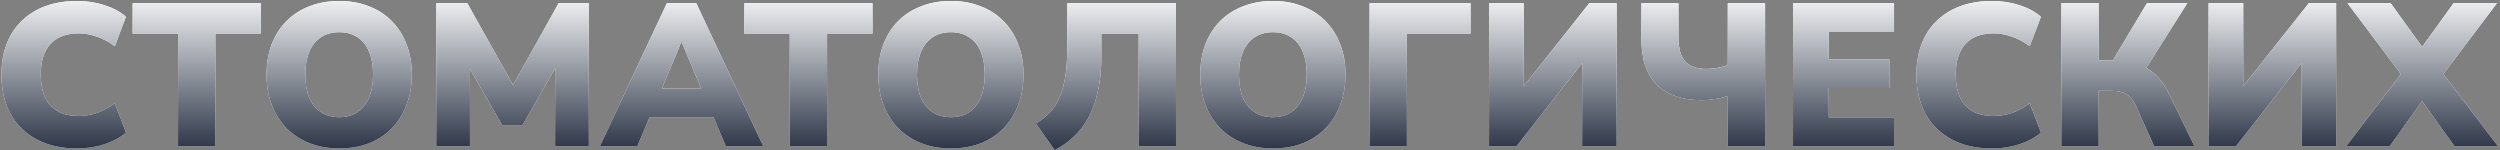
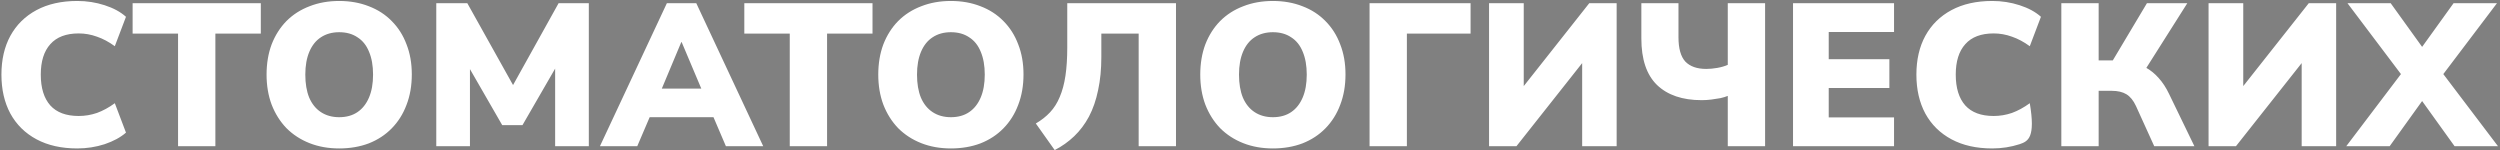
<svg xmlns="http://www.w3.org/2000/svg" width="949" height="57" viewBox="0 0 949 57" fill="none">
  <rect x="0" y="0" width="949" height="57" fill="#808080" stroke="none" />
-   <path d="M29.34 56.347C23.334 56.347 18.175 55.192 13.863 52.882C9.551 50.572 6.24 47.312 3.93 43.103C1.671 38.894 0.542 33.966 0.542 28.319C0.542 22.672 1.671 17.77 3.93 13.612C6.24 9.403 9.551 6.143 13.863 3.833C18.175 1.523 23.334 0.368 29.34 0.368C32.933 0.368 36.398 0.907 39.735 1.985C43.072 3.063 45.767 4.526 47.82 6.374L43.585 17.539C41.326 15.896 39.068 14.69 36.809 13.92C34.55 13.099 32.24 12.688 29.879 12.688C25.105 12.688 21.512 14.048 19.099 16.769C16.686 19.438 15.48 23.288 15.48 28.319C15.48 33.401 16.686 37.302 19.099 40.023C21.512 42.692 25.105 44.027 29.879 44.027C32.24 44.027 34.55 43.642 36.809 42.872C39.068 42.051 41.326 40.819 43.585 39.176L47.82 50.341C45.767 52.138 43.072 53.601 39.735 54.73C36.398 55.808 32.933 56.347 29.34 56.347ZM67.59 55.5V12.765H50.342V1.215H99.006V12.765H81.758V55.5H67.59ZM128.755 56.347C124.649 56.347 120.901 55.68 117.513 54.345C114.125 53.01 111.199 51.111 108.735 48.647C106.323 46.132 104.449 43.154 103.114 39.715C101.831 36.276 101.189 32.477 101.189 28.319C101.189 24.11 101.831 20.285 103.114 16.846C104.449 13.407 106.323 10.455 108.735 7.991C111.199 5.527 114.125 3.653 117.513 2.37C120.901 1.035 124.649 0.368 128.755 0.368C132.862 0.368 136.609 1.035 139.997 2.37C143.385 3.653 146.286 5.527 148.698 7.991C151.162 10.455 153.036 13.407 154.319 16.846C155.654 20.234 156.321 24.033 156.321 28.242C156.321 32.503 155.654 36.353 154.319 39.792C153.036 43.231 151.162 46.209 148.698 48.724C146.286 51.188 143.385 53.087 139.997 54.422C136.609 55.705 132.862 56.347 128.755 56.347ZM128.755 44.489C131.476 44.489 133.786 43.847 135.685 42.564C137.585 41.281 139.048 39.433 140.074 37.02C141.101 34.607 141.614 31.707 141.614 28.319C141.614 24.931 141.101 22.031 140.074 19.618C139.099 17.205 137.636 15.383 135.685 14.151C133.786 12.868 131.476 12.226 128.755 12.226C126.086 12.226 123.776 12.868 121.825 14.151C119.926 15.383 118.463 17.205 117.436 19.618C116.41 22.031 115.896 24.931 115.896 28.319C115.896 31.707 116.384 34.607 117.359 37.02C118.386 39.433 119.875 41.281 121.825 42.564C123.776 43.847 126.086 44.489 128.755 44.489ZM165.611 55.5V1.215H177.392L196.103 34.71H193.408L212.042 1.215H223.515V55.5H210.733V23.237H212.35L198.336 47.492H190.636L176.622 23.16H178.393V55.5H165.611ZM227.734 55.5L253.144 1.215H264.309L289.719 55.5H275.551L269.16 40.562L274.55 44.489H242.826L248.293 40.562L241.902 55.5H227.734ZM258.611 15.999L249.679 37.328L247.523 33.632H269.93L267.774 37.328L258.765 15.999H258.611ZM299.79 55.5V12.765H282.542V1.215H331.206V12.765H313.958V55.5H299.79ZM360.956 56.347C356.849 56.347 353.102 55.68 349.714 54.345C346.326 53.01 343.4 51.111 340.936 48.647C338.523 46.132 336.649 43.154 335.315 39.715C334.031 36.276 333.39 32.477 333.39 28.319C333.39 24.11 334.031 20.285 335.315 16.846C336.649 13.407 338.523 10.455 340.936 7.991C343.4 5.527 346.326 3.653 349.714 2.37C353.102 1.035 356.849 0.368 360.956 0.368C365.062 0.368 368.81 1.035 372.198 2.37C375.586 3.653 378.486 5.527 380.899 7.991C383.363 10.455 385.236 13.407 386.52 16.846C387.854 20.234 388.522 24.033 388.522 28.242C388.522 32.503 387.854 36.353 386.52 39.792C385.236 43.231 383.363 46.209 380.899 48.724C378.486 51.188 375.586 53.087 372.198 54.422C368.81 55.705 365.062 56.347 360.956 56.347ZM360.956 44.489C363.676 44.489 365.986 43.847 367.886 42.564C369.785 41.281 371.248 39.433 372.275 37.02C373.301 34.607 373.815 31.707 373.815 28.319C373.815 24.931 373.301 22.031 372.275 19.618C371.299 17.205 369.836 15.383 367.886 14.151C365.986 12.868 363.676 12.226 360.956 12.226C358.286 12.226 355.976 12.868 354.026 14.151C352.126 15.383 350.663 17.205 349.637 19.618C348.61 22.031 348.097 24.931 348.097 28.319C348.097 31.707 348.584 34.607 349.56 37.02C350.586 39.433 352.075 41.281 354.026 42.564C355.976 43.847 358.286 44.489 360.956 44.489ZM400.359 56.963L393.198 46.876C395.303 45.644 397.099 44.232 398.588 42.641C400.128 40.998 401.36 39.048 402.284 36.789C403.259 34.53 403.978 31.861 404.44 28.781C404.902 25.701 405.133 22.082 405.133 17.924V1.215H446.405V55.5H432.237V12.765H418.069V21.62C418.069 26.291 417.658 30.501 416.837 34.248C416.067 37.995 414.912 41.332 413.372 44.258C411.832 47.133 409.958 49.622 407.751 51.727C405.544 53.832 403.08 55.577 400.359 56.963ZM483.184 56.347C479.077 56.347 475.33 55.68 471.942 54.345C468.554 53.01 465.628 51.111 463.164 48.647C460.751 46.132 458.878 43.154 457.543 39.715C456.26 36.276 455.618 32.477 455.618 28.319C455.618 24.11 456.26 20.285 457.543 16.846C458.878 13.407 460.751 10.455 463.164 7.991C465.628 5.527 468.554 3.653 471.942 2.37C475.33 1.035 479.077 0.368 483.184 0.368C487.291 0.368 491.038 1.035 494.426 2.37C497.814 3.653 500.714 5.527 503.127 7.991C505.591 10.455 507.465 13.407 508.748 16.846C510.083 20.234 510.75 24.033 510.75 28.242C510.75 32.503 510.083 36.353 508.748 39.792C507.465 43.231 505.591 46.209 503.127 48.724C500.714 51.188 497.814 53.087 494.426 54.422C491.038 55.705 487.291 56.347 483.184 56.347ZM483.184 44.489C485.905 44.489 488.215 43.847 490.114 42.564C492.013 41.281 493.476 39.433 494.503 37.02C495.53 34.607 496.043 31.707 496.043 28.319C496.043 24.931 495.53 22.031 494.503 19.618C493.528 17.205 492.065 15.383 490.114 14.151C488.215 12.868 485.905 12.226 483.184 12.226C480.515 12.226 478.205 12.868 476.254 14.151C474.355 15.383 472.892 17.205 471.865 19.618C470.838 22.031 470.325 24.931 470.325 28.319C470.325 31.707 470.813 34.607 471.788 37.02C472.815 39.433 474.303 41.281 476.254 42.564C478.205 43.847 480.515 44.489 483.184 44.489ZM519.885 55.5V1.215H558.231V12.765H534.053V55.5H519.885ZM565.246 55.5V1.215H578.413V35.018H576.565L603.284 1.215H613.679V55.5H600.589V21.62H602.437L575.641 55.5H565.246ZM655.861 55.5V36.404C655.142 36.712 654.218 36.994 653.089 37.251C652.011 37.456 650.856 37.636 649.624 37.79C648.392 37.944 647.16 38.021 645.928 38.021C638.638 38.021 632.992 36.096 628.988 32.246C625.035 28.396 623.059 22.518 623.059 14.613V1.215H637.15V14.151C637.15 18.412 638.022 21.492 639.768 23.391C641.564 25.239 644.208 26.163 647.699 26.163C648.982 26.163 650.368 26.035 651.857 25.778C653.345 25.521 654.68 25.136 655.861 24.623V1.215H670.029V55.5H655.861ZM680.632 55.5V1.215H718.978V12.149H694.184V22.467H717.207V33.401H694.184V44.566H718.978V55.5H680.632ZM756.262 56.347C750.256 56.347 745.097 55.192 740.785 52.882C736.473 50.572 733.162 47.312 730.852 43.103C728.593 38.894 727.464 33.966 727.464 28.319C727.464 22.672 728.593 17.77 730.852 13.612C733.162 9.403 736.473 6.143 740.785 3.833C745.097 1.523 750.256 0.368 756.262 0.368C759.855 0.368 763.32 0.907 766.657 1.985C769.994 3.063 772.689 4.526 774.742 6.374L770.507 17.539C768.248 15.896 765.99 14.69 763.731 13.92C761.472 13.099 759.162 12.688 756.801 12.688C752.027 12.688 748.434 14.048 746.021 16.769C743.608 19.438 742.402 23.288 742.402 28.319C742.402 33.401 743.608 37.302 746.021 40.023C748.434 42.692 752.027 44.027 756.801 44.027C759.162 44.027 761.472 43.642 763.731 42.872C765.99 42.051 768.248 40.819 770.507 39.176L774.742 50.341C772.689 52.138 769.994 53.601 766.657 54.73C763.32 55.808 759.855 56.347 756.262 56.347ZM782.482 55.5V1.215H796.65V22.929H803.195L801.193 24.315L814.976 1.215H830.299L813.821 27.241L808.123 23.468C810.536 23.879 812.666 24.597 814.514 25.624C816.362 26.651 818.005 27.985 819.442 29.628C820.931 31.271 822.24 33.273 823.369 35.634L832.994 55.5H817.748L810.818 40.254C809.843 38.149 808.637 36.661 807.199 35.788C805.762 34.915 803.914 34.479 801.655 34.479H796.65V55.5H782.482ZM838.371 55.5V1.215H851.538V35.018H849.69L876.409 1.215H886.804V55.5H873.714V21.62H875.562L848.766 55.5H838.371ZM890.639 55.5L913.816 24.931V31.322L891.101 1.215H907.502L921.747 21.004H917.127L931.372 1.215H947.85L925.058 31.322V24.931L948.235 55.5H931.757L917.204 35.249H921.67L907.117 55.5H890.639Z" fill="white" />
-   <path d="M29.34 56.347C23.334 56.347 18.175 55.192 13.863 52.882C9.551 50.572 6.24 47.312 3.93 43.103C1.671 38.894 0.542 33.966 0.542 28.319C0.542 22.672 1.671 17.77 3.93 13.612C6.24 9.403 9.551 6.143 13.863 3.833C18.175 1.523 23.334 0.368 29.34 0.368C32.933 0.368 36.398 0.907 39.735 1.985C43.072 3.063 45.767 4.526 47.82 6.374L43.585 17.539C41.326 15.896 39.068 14.69 36.809 13.92C34.55 13.099 32.24 12.688 29.879 12.688C25.105 12.688 21.512 14.048 19.099 16.769C16.686 19.438 15.48 23.288 15.48 28.319C15.48 33.401 16.686 37.302 19.099 40.023C21.512 42.692 25.105 44.027 29.879 44.027C32.24 44.027 34.55 43.642 36.809 42.872C39.068 42.051 41.326 40.819 43.585 39.176L47.82 50.341C45.767 52.138 43.072 53.601 39.735 54.73C36.398 55.808 32.933 56.347 29.34 56.347ZM67.59 55.5V12.765H50.342V1.215H99.006V12.765H81.758V55.5H67.59ZM128.755 56.347C124.649 56.347 120.901 55.68 117.513 54.345C114.125 53.01 111.199 51.111 108.735 48.647C106.323 46.132 104.449 43.154 103.114 39.715C101.831 36.276 101.189 32.477 101.189 28.319C101.189 24.11 101.831 20.285 103.114 16.846C104.449 13.407 106.323 10.455 108.735 7.991C111.199 5.527 114.125 3.653 117.513 2.37C120.901 1.035 124.649 0.368 128.755 0.368C132.862 0.368 136.609 1.035 139.997 2.37C143.385 3.653 146.286 5.527 148.698 7.991C151.162 10.455 153.036 13.407 154.319 16.846C155.654 20.234 156.321 24.033 156.321 28.242C156.321 32.503 155.654 36.353 154.319 39.792C153.036 43.231 151.162 46.209 148.698 48.724C146.286 51.188 143.385 53.087 139.997 54.422C136.609 55.705 132.862 56.347 128.755 56.347ZM128.755 44.489C131.476 44.489 133.786 43.847 135.685 42.564C137.585 41.281 139.048 39.433 140.074 37.02C141.101 34.607 141.614 31.707 141.614 28.319C141.614 24.931 141.101 22.031 140.074 19.618C139.099 17.205 137.636 15.383 135.685 14.151C133.786 12.868 131.476 12.226 128.755 12.226C126.086 12.226 123.776 12.868 121.825 14.151C119.926 15.383 118.463 17.205 117.436 19.618C116.41 22.031 115.896 24.931 115.896 28.319C115.896 31.707 116.384 34.607 117.359 37.02C118.386 39.433 119.875 41.281 121.825 42.564C123.776 43.847 126.086 44.489 128.755 44.489ZM165.611 55.5V1.215H177.392L196.103 34.71H193.408L212.042 1.215H223.515V55.5H210.733V23.237H212.35L198.336 47.492H190.636L176.622 23.16H178.393V55.5H165.611ZM227.734 55.5L253.144 1.215H264.309L289.719 55.5H275.551L269.16 40.562L274.55 44.489H242.826L248.293 40.562L241.902 55.5H227.734ZM258.611 15.999L249.679 37.328L247.523 33.632H269.93L267.774 37.328L258.765 15.999H258.611ZM299.79 55.5V12.765H282.542V1.215H331.206V12.765H313.958V55.5H299.79ZM360.956 56.347C356.849 56.347 353.102 55.68 349.714 54.345C346.326 53.01 343.4 51.111 340.936 48.647C338.523 46.132 336.649 43.154 335.315 39.715C334.031 36.276 333.39 32.477 333.39 28.319C333.39 24.11 334.031 20.285 335.315 16.846C336.649 13.407 338.523 10.455 340.936 7.991C343.4 5.527 346.326 3.653 349.714 2.37C353.102 1.035 356.849 0.368 360.956 0.368C365.062 0.368 368.81 1.035 372.198 2.37C375.586 3.653 378.486 5.527 380.899 7.991C383.363 10.455 385.236 13.407 386.52 16.846C387.854 20.234 388.522 24.033 388.522 28.242C388.522 32.503 387.854 36.353 386.52 39.792C385.236 43.231 383.363 46.209 380.899 48.724C378.486 51.188 375.586 53.087 372.198 54.422C368.81 55.705 365.062 56.347 360.956 56.347ZM360.956 44.489C363.676 44.489 365.986 43.847 367.886 42.564C369.785 41.281 371.248 39.433 372.275 37.02C373.301 34.607 373.815 31.707 373.815 28.319C373.815 24.931 373.301 22.031 372.275 19.618C371.299 17.205 369.836 15.383 367.886 14.151C365.986 12.868 363.676 12.226 360.956 12.226C358.286 12.226 355.976 12.868 354.026 14.151C352.126 15.383 350.663 17.205 349.637 19.618C348.61 22.031 348.097 24.931 348.097 28.319C348.097 31.707 348.584 34.607 349.56 37.02C350.586 39.433 352.075 41.281 354.026 42.564C355.976 43.847 358.286 44.489 360.956 44.489ZM400.359 56.963L393.198 46.876C395.303 45.644 397.099 44.232 398.588 42.641C400.128 40.998 401.36 39.048 402.284 36.789C403.259 34.53 403.978 31.861 404.44 28.781C404.902 25.701 405.133 22.082 405.133 17.924V1.215H446.405V55.5H432.237V12.765H418.069V21.62C418.069 26.291 417.658 30.501 416.837 34.248C416.067 37.995 414.912 41.332 413.372 44.258C411.832 47.133 409.958 49.622 407.751 51.727C405.544 53.832 403.08 55.577 400.359 56.963ZM483.184 56.347C479.077 56.347 475.33 55.68 471.942 54.345C468.554 53.01 465.628 51.111 463.164 48.647C460.751 46.132 458.878 43.154 457.543 39.715C456.26 36.276 455.618 32.477 455.618 28.319C455.618 24.11 456.26 20.285 457.543 16.846C458.878 13.407 460.751 10.455 463.164 7.991C465.628 5.527 468.554 3.653 471.942 2.37C475.33 1.035 479.077 0.368 483.184 0.368C487.291 0.368 491.038 1.035 494.426 2.37C497.814 3.653 500.714 5.527 503.127 7.991C505.591 10.455 507.465 13.407 508.748 16.846C510.083 20.234 510.75 24.033 510.75 28.242C510.75 32.503 510.083 36.353 508.748 39.792C507.465 43.231 505.591 46.209 503.127 48.724C500.714 51.188 497.814 53.087 494.426 54.422C491.038 55.705 487.291 56.347 483.184 56.347ZM483.184 44.489C485.905 44.489 488.215 43.847 490.114 42.564C492.013 41.281 493.476 39.433 494.503 37.02C495.53 34.607 496.043 31.707 496.043 28.319C496.043 24.931 495.53 22.031 494.503 19.618C493.528 17.205 492.065 15.383 490.114 14.151C488.215 12.868 485.905 12.226 483.184 12.226C480.515 12.226 478.205 12.868 476.254 14.151C474.355 15.383 472.892 17.205 471.865 19.618C470.838 22.031 470.325 24.931 470.325 28.319C470.325 31.707 470.813 34.607 471.788 37.02C472.815 39.433 474.303 41.281 476.254 42.564C478.205 43.847 480.515 44.489 483.184 44.489ZM519.885 55.5V1.215H558.231V12.765H534.053V55.5H519.885ZM565.246 55.5V1.215H578.413V35.018H576.565L603.284 1.215H613.679V55.5H600.589V21.62H602.437L575.641 55.5H565.246ZM655.861 55.5V36.404C655.142 36.712 654.218 36.994 653.089 37.251C652.011 37.456 650.856 37.636 649.624 37.79C648.392 37.944 647.16 38.021 645.928 38.021C638.638 38.021 632.992 36.096 628.988 32.246C625.035 28.396 623.059 22.518 623.059 14.613V1.215H637.15V14.151C637.15 18.412 638.022 21.492 639.768 23.391C641.564 25.239 644.208 26.163 647.699 26.163C648.982 26.163 650.368 26.035 651.857 25.778C653.345 25.521 654.68 25.136 655.861 24.623V1.215H670.029V55.5H655.861ZM680.632 55.5V1.215H718.978V12.149H694.184V22.467H717.207V33.401H694.184V44.566H718.978V55.5H680.632ZM756.262 56.347C750.256 56.347 745.097 55.192 740.785 52.882C736.473 50.572 733.162 47.312 730.852 43.103C728.593 38.894 727.464 33.966 727.464 28.319C727.464 22.672 728.593 17.77 730.852 13.612C733.162 9.403 736.473 6.143 740.785 3.833C745.097 1.523 750.256 0.368 756.262 0.368C759.855 0.368 763.32 0.907 766.657 1.985C769.994 3.063 772.689 4.526 774.742 6.374L770.507 17.539C768.248 15.896 765.99 14.69 763.731 13.92C761.472 13.099 759.162 12.688 756.801 12.688C752.027 12.688 748.434 14.048 746.021 16.769C743.608 19.438 742.402 23.288 742.402 28.319C742.402 33.401 743.608 37.302 746.021 40.023C748.434 42.692 752.027 44.027 756.801 44.027C759.162 44.027 761.472 43.642 763.731 42.872C765.99 42.051 768.248 40.819 770.507 39.176L774.742 50.341C772.689 52.138 769.994 53.601 766.657 54.73C763.32 55.808 759.855 56.347 756.262 56.347ZM782.482 55.5V1.215H796.65V22.929H803.195L801.193 24.315L814.976 1.215H830.299L813.821 27.241L808.123 23.468C810.536 23.879 812.666 24.597 814.514 25.624C816.362 26.651 818.005 27.985 819.442 29.628C820.931 31.271 822.24 33.273 823.369 35.634L832.994 55.5H817.748L810.818 40.254C809.843 38.149 808.637 36.661 807.199 35.788C805.762 34.915 803.914 34.479 801.655 34.479H796.65V55.5H782.482ZM838.371 55.5V1.215H851.538V35.018H849.69L876.409 1.215H886.804V55.5H873.714V21.62H875.562L848.766 55.5H838.371ZM890.639 55.5L913.816 24.931V31.322L891.101 1.215H907.502L921.747 21.004H917.127L931.372 1.215H947.85L925.058 31.322V24.931L948.235 55.5H931.757L917.204 35.249H921.67L907.117 55.5H890.639Z" fill="url(#paint0_linear_2001_1608)" />
+   <path d="M29.34 56.347C23.334 56.347 18.175 55.192 13.863 52.882C9.551 50.572 6.24 47.312 3.93 43.103C1.671 38.894 0.542 33.966 0.542 28.319C0.542 22.672 1.671 17.77 3.93 13.612C6.24 9.403 9.551 6.143 13.863 3.833C18.175 1.523 23.334 0.368 29.34 0.368C32.933 0.368 36.398 0.907 39.735 1.985C43.072 3.063 45.767 4.526 47.82 6.374L43.585 17.539C41.326 15.896 39.068 14.69 36.809 13.92C34.55 13.099 32.24 12.688 29.879 12.688C25.105 12.688 21.512 14.048 19.099 16.769C16.686 19.438 15.48 23.288 15.48 28.319C15.48 33.401 16.686 37.302 19.099 40.023C21.512 42.692 25.105 44.027 29.879 44.027C32.24 44.027 34.55 43.642 36.809 42.872C39.068 42.051 41.326 40.819 43.585 39.176L47.82 50.341C45.767 52.138 43.072 53.601 39.735 54.73C36.398 55.808 32.933 56.347 29.34 56.347ZM67.59 55.5V12.765H50.342V1.215H99.006V12.765H81.758V55.5H67.59ZM128.755 56.347C124.649 56.347 120.901 55.68 117.513 54.345C114.125 53.01 111.199 51.111 108.735 48.647C106.323 46.132 104.449 43.154 103.114 39.715C101.831 36.276 101.189 32.477 101.189 28.319C101.189 24.11 101.831 20.285 103.114 16.846C104.449 13.407 106.323 10.455 108.735 7.991C111.199 5.527 114.125 3.653 117.513 2.37C120.901 1.035 124.649 0.368 128.755 0.368C132.862 0.368 136.609 1.035 139.997 2.37C143.385 3.653 146.286 5.527 148.698 7.991C151.162 10.455 153.036 13.407 154.319 16.846C155.654 20.234 156.321 24.033 156.321 28.242C156.321 32.503 155.654 36.353 154.319 39.792C153.036 43.231 151.162 46.209 148.698 48.724C146.286 51.188 143.385 53.087 139.997 54.422C136.609 55.705 132.862 56.347 128.755 56.347ZM128.755 44.489C131.476 44.489 133.786 43.847 135.685 42.564C137.585 41.281 139.048 39.433 140.074 37.02C141.101 34.607 141.614 31.707 141.614 28.319C141.614 24.931 141.101 22.031 140.074 19.618C139.099 17.205 137.636 15.383 135.685 14.151C133.786 12.868 131.476 12.226 128.755 12.226C126.086 12.226 123.776 12.868 121.825 14.151C119.926 15.383 118.463 17.205 117.436 19.618C116.41 22.031 115.896 24.931 115.896 28.319C115.896 31.707 116.384 34.607 117.359 37.02C118.386 39.433 119.875 41.281 121.825 42.564C123.776 43.847 126.086 44.489 128.755 44.489ZM165.611 55.5V1.215H177.392L196.103 34.71H193.408L212.042 1.215H223.515V55.5H210.733V23.237H212.35L198.336 47.492H190.636L176.622 23.16H178.393V55.5H165.611ZM227.734 55.5L253.144 1.215H264.309L289.719 55.5H275.551L269.16 40.562L274.55 44.489H242.826L248.293 40.562L241.902 55.5H227.734ZM258.611 15.999L249.679 37.328L247.523 33.632H269.93L267.774 37.328L258.765 15.999H258.611ZM299.79 55.5V12.765H282.542V1.215H331.206V12.765H313.958V55.5H299.79ZM360.956 56.347C356.849 56.347 353.102 55.68 349.714 54.345C346.326 53.01 343.4 51.111 340.936 48.647C338.523 46.132 336.649 43.154 335.315 39.715C334.031 36.276 333.39 32.477 333.39 28.319C333.39 24.11 334.031 20.285 335.315 16.846C336.649 13.407 338.523 10.455 340.936 7.991C343.4 5.527 346.326 3.653 349.714 2.37C353.102 1.035 356.849 0.368 360.956 0.368C365.062 0.368 368.81 1.035 372.198 2.37C375.586 3.653 378.486 5.527 380.899 7.991C383.363 10.455 385.236 13.407 386.52 16.846C387.854 20.234 388.522 24.033 388.522 28.242C388.522 32.503 387.854 36.353 386.52 39.792C385.236 43.231 383.363 46.209 380.899 48.724C378.486 51.188 375.586 53.087 372.198 54.422C368.81 55.705 365.062 56.347 360.956 56.347ZM360.956 44.489C363.676 44.489 365.986 43.847 367.886 42.564C369.785 41.281 371.248 39.433 372.275 37.02C373.301 34.607 373.815 31.707 373.815 28.319C373.815 24.931 373.301 22.031 372.275 19.618C371.299 17.205 369.836 15.383 367.886 14.151C365.986 12.868 363.676 12.226 360.956 12.226C358.286 12.226 355.976 12.868 354.026 14.151C352.126 15.383 350.663 17.205 349.637 19.618C348.61 22.031 348.097 24.931 348.097 28.319C348.097 31.707 348.584 34.607 349.56 37.02C350.586 39.433 352.075 41.281 354.026 42.564C355.976 43.847 358.286 44.489 360.956 44.489ZM400.359 56.963L393.198 46.876C395.303 45.644 397.099 44.232 398.588 42.641C400.128 40.998 401.36 39.048 402.284 36.789C403.259 34.53 403.978 31.861 404.44 28.781C404.902 25.701 405.133 22.082 405.133 17.924V1.215H446.405V55.5H432.237V12.765H418.069V21.62C418.069 26.291 417.658 30.501 416.837 34.248C416.067 37.995 414.912 41.332 413.372 44.258C411.832 47.133 409.958 49.622 407.751 51.727C405.544 53.832 403.08 55.577 400.359 56.963ZM483.184 56.347C479.077 56.347 475.33 55.68 471.942 54.345C468.554 53.01 465.628 51.111 463.164 48.647C460.751 46.132 458.878 43.154 457.543 39.715C456.26 36.276 455.618 32.477 455.618 28.319C455.618 24.11 456.26 20.285 457.543 16.846C458.878 13.407 460.751 10.455 463.164 7.991C465.628 5.527 468.554 3.653 471.942 2.37C475.33 1.035 479.077 0.368 483.184 0.368C487.291 0.368 491.038 1.035 494.426 2.37C497.814 3.653 500.714 5.527 503.127 7.991C505.591 10.455 507.465 13.407 508.748 16.846C510.083 20.234 510.75 24.033 510.75 28.242C510.75 32.503 510.083 36.353 508.748 39.792C507.465 43.231 505.591 46.209 503.127 48.724C500.714 51.188 497.814 53.087 494.426 54.422C491.038 55.705 487.291 56.347 483.184 56.347ZM483.184 44.489C485.905 44.489 488.215 43.847 490.114 42.564C492.013 41.281 493.476 39.433 494.503 37.02C495.53 34.607 496.043 31.707 496.043 28.319C496.043 24.931 495.53 22.031 494.503 19.618C493.528 17.205 492.065 15.383 490.114 14.151C488.215 12.868 485.905 12.226 483.184 12.226C480.515 12.226 478.205 12.868 476.254 14.151C474.355 15.383 472.892 17.205 471.865 19.618C470.838 22.031 470.325 24.931 470.325 28.319C470.325 31.707 470.813 34.607 471.788 37.02C472.815 39.433 474.303 41.281 476.254 42.564C478.205 43.847 480.515 44.489 483.184 44.489ZM519.885 55.5V1.215H558.231V12.765H534.053V55.5H519.885ZM565.246 55.5V1.215H578.413V35.018H576.565L603.284 1.215H613.679V55.5H600.589V21.62H602.437L575.641 55.5H565.246ZM655.861 55.5V36.404C655.142 36.712 654.218 36.994 653.089 37.251C652.011 37.456 650.856 37.636 649.624 37.79C648.392 37.944 647.16 38.021 645.928 38.021C638.638 38.021 632.992 36.096 628.988 32.246C625.035 28.396 623.059 22.518 623.059 14.613V1.215H637.15V14.151C637.15 18.412 638.022 21.492 639.768 23.391C641.564 25.239 644.208 26.163 647.699 26.163C648.982 26.163 650.368 26.035 651.857 25.778C653.345 25.521 654.68 25.136 655.861 24.623V1.215H670.029V55.5H655.861ZM680.632 55.5V1.215H718.978V12.149H694.184V22.467H717.207V33.401H694.184V44.566H718.978V55.5H680.632ZM756.262 56.347C750.256 56.347 745.097 55.192 740.785 52.882C736.473 50.572 733.162 47.312 730.852 43.103C728.593 38.894 727.464 33.966 727.464 28.319C727.464 22.672 728.593 17.77 730.852 13.612C733.162 9.403 736.473 6.143 740.785 3.833C745.097 1.523 750.256 0.368 756.262 0.368C759.855 0.368 763.32 0.907 766.657 1.985C769.994 3.063 772.689 4.526 774.742 6.374L770.507 17.539C768.248 15.896 765.99 14.69 763.731 13.92C761.472 13.099 759.162 12.688 756.801 12.688C752.027 12.688 748.434 14.048 746.021 16.769C743.608 19.438 742.402 23.288 742.402 28.319C742.402 33.401 743.608 37.302 746.021 40.023C748.434 42.692 752.027 44.027 756.801 44.027C759.162 44.027 761.472 43.642 763.731 42.872C765.99 42.051 768.248 40.819 770.507 39.176C772.689 52.138 769.994 53.601 766.657 54.73C763.32 55.808 759.855 56.347 756.262 56.347ZM782.482 55.5V1.215H796.65V22.929H803.195L801.193 24.315L814.976 1.215H830.299L813.821 27.241L808.123 23.468C810.536 23.879 812.666 24.597 814.514 25.624C816.362 26.651 818.005 27.985 819.442 29.628C820.931 31.271 822.24 33.273 823.369 35.634L832.994 55.5H817.748L810.818 40.254C809.843 38.149 808.637 36.661 807.199 35.788C805.762 34.915 803.914 34.479 801.655 34.479H796.65V55.5H782.482ZM838.371 55.5V1.215H851.538V35.018H849.69L876.409 1.215H886.804V55.5H873.714V21.62H875.562L848.766 55.5H838.371ZM890.639 55.5L913.816 24.931V31.322L891.101 1.215H907.502L921.747 21.004H917.127L931.372 1.215H947.85L925.058 31.322V24.931L948.235 55.5H931.757L917.204 35.249H921.67L907.117 55.5H890.639Z" fill="white" />
  <defs>
    <linearGradient id="paint0_linear_2001_1608" x1="495" y1="-4.5" x2="495" y2="64.5" gradientUnits="userSpaceOnUse">
      <stop stop-color="white" />
      <stop offset="1" stop-color="#121C30" />
    </linearGradient>
  </defs>
</svg>